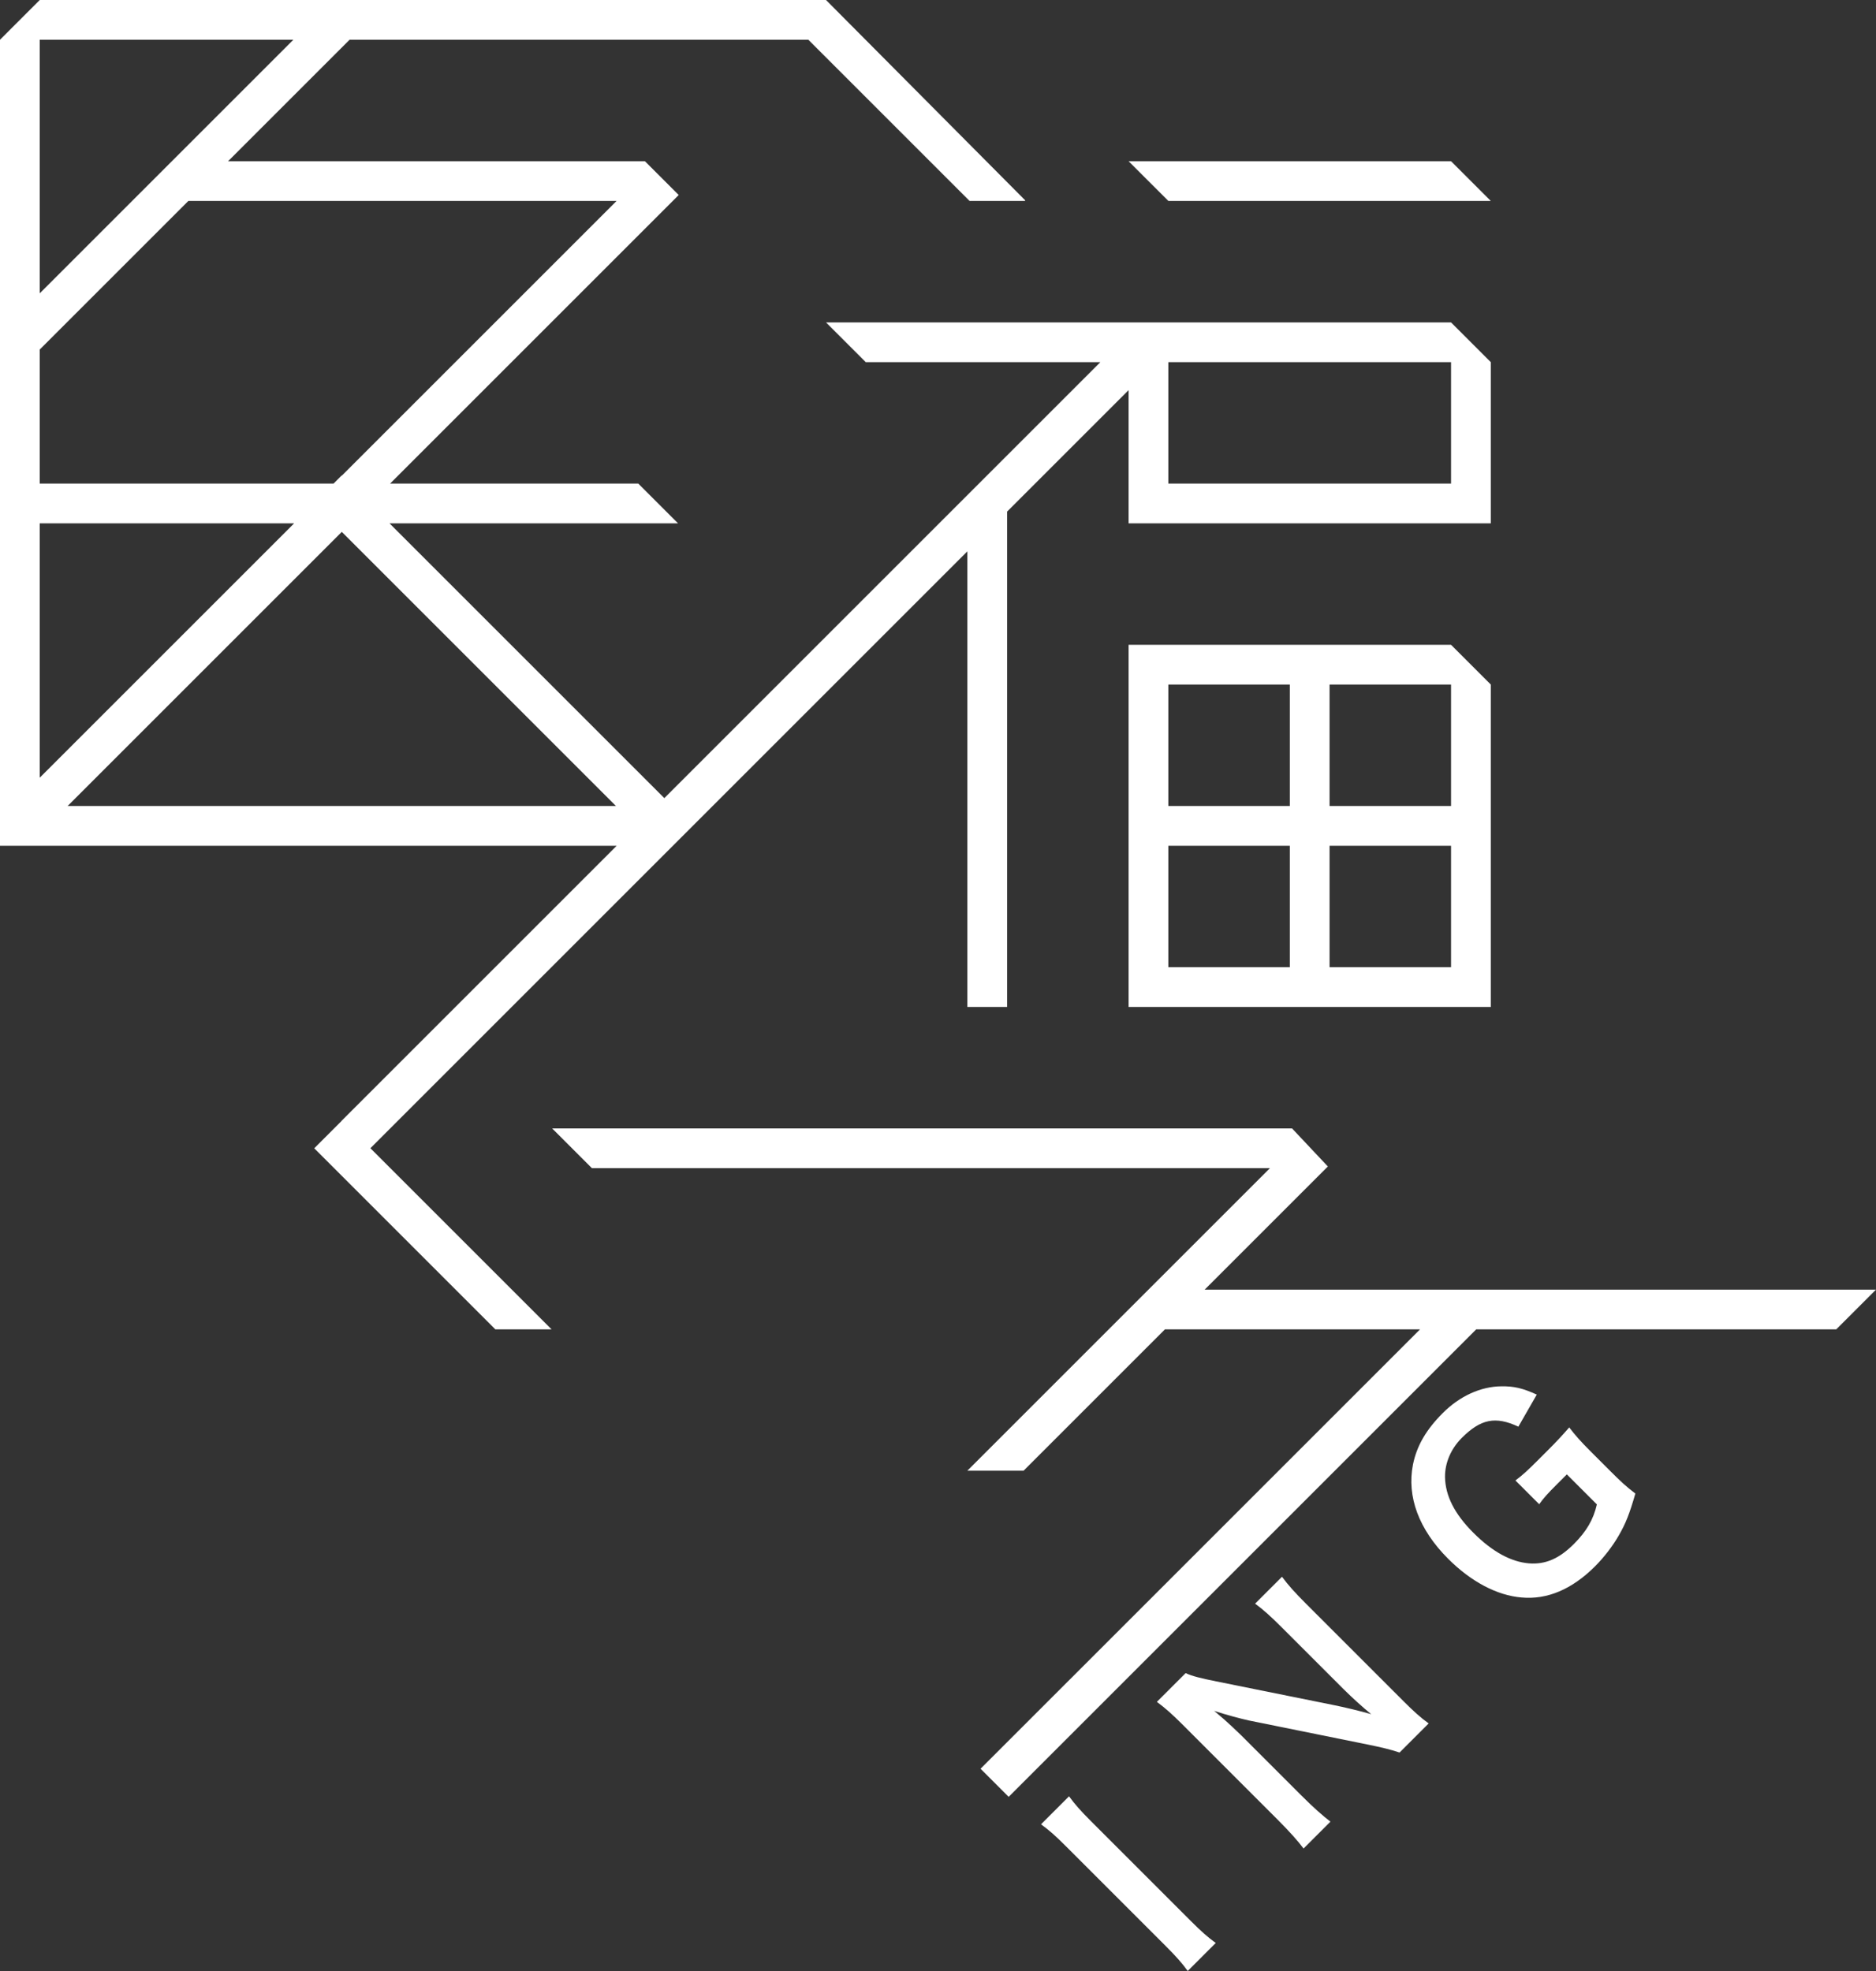
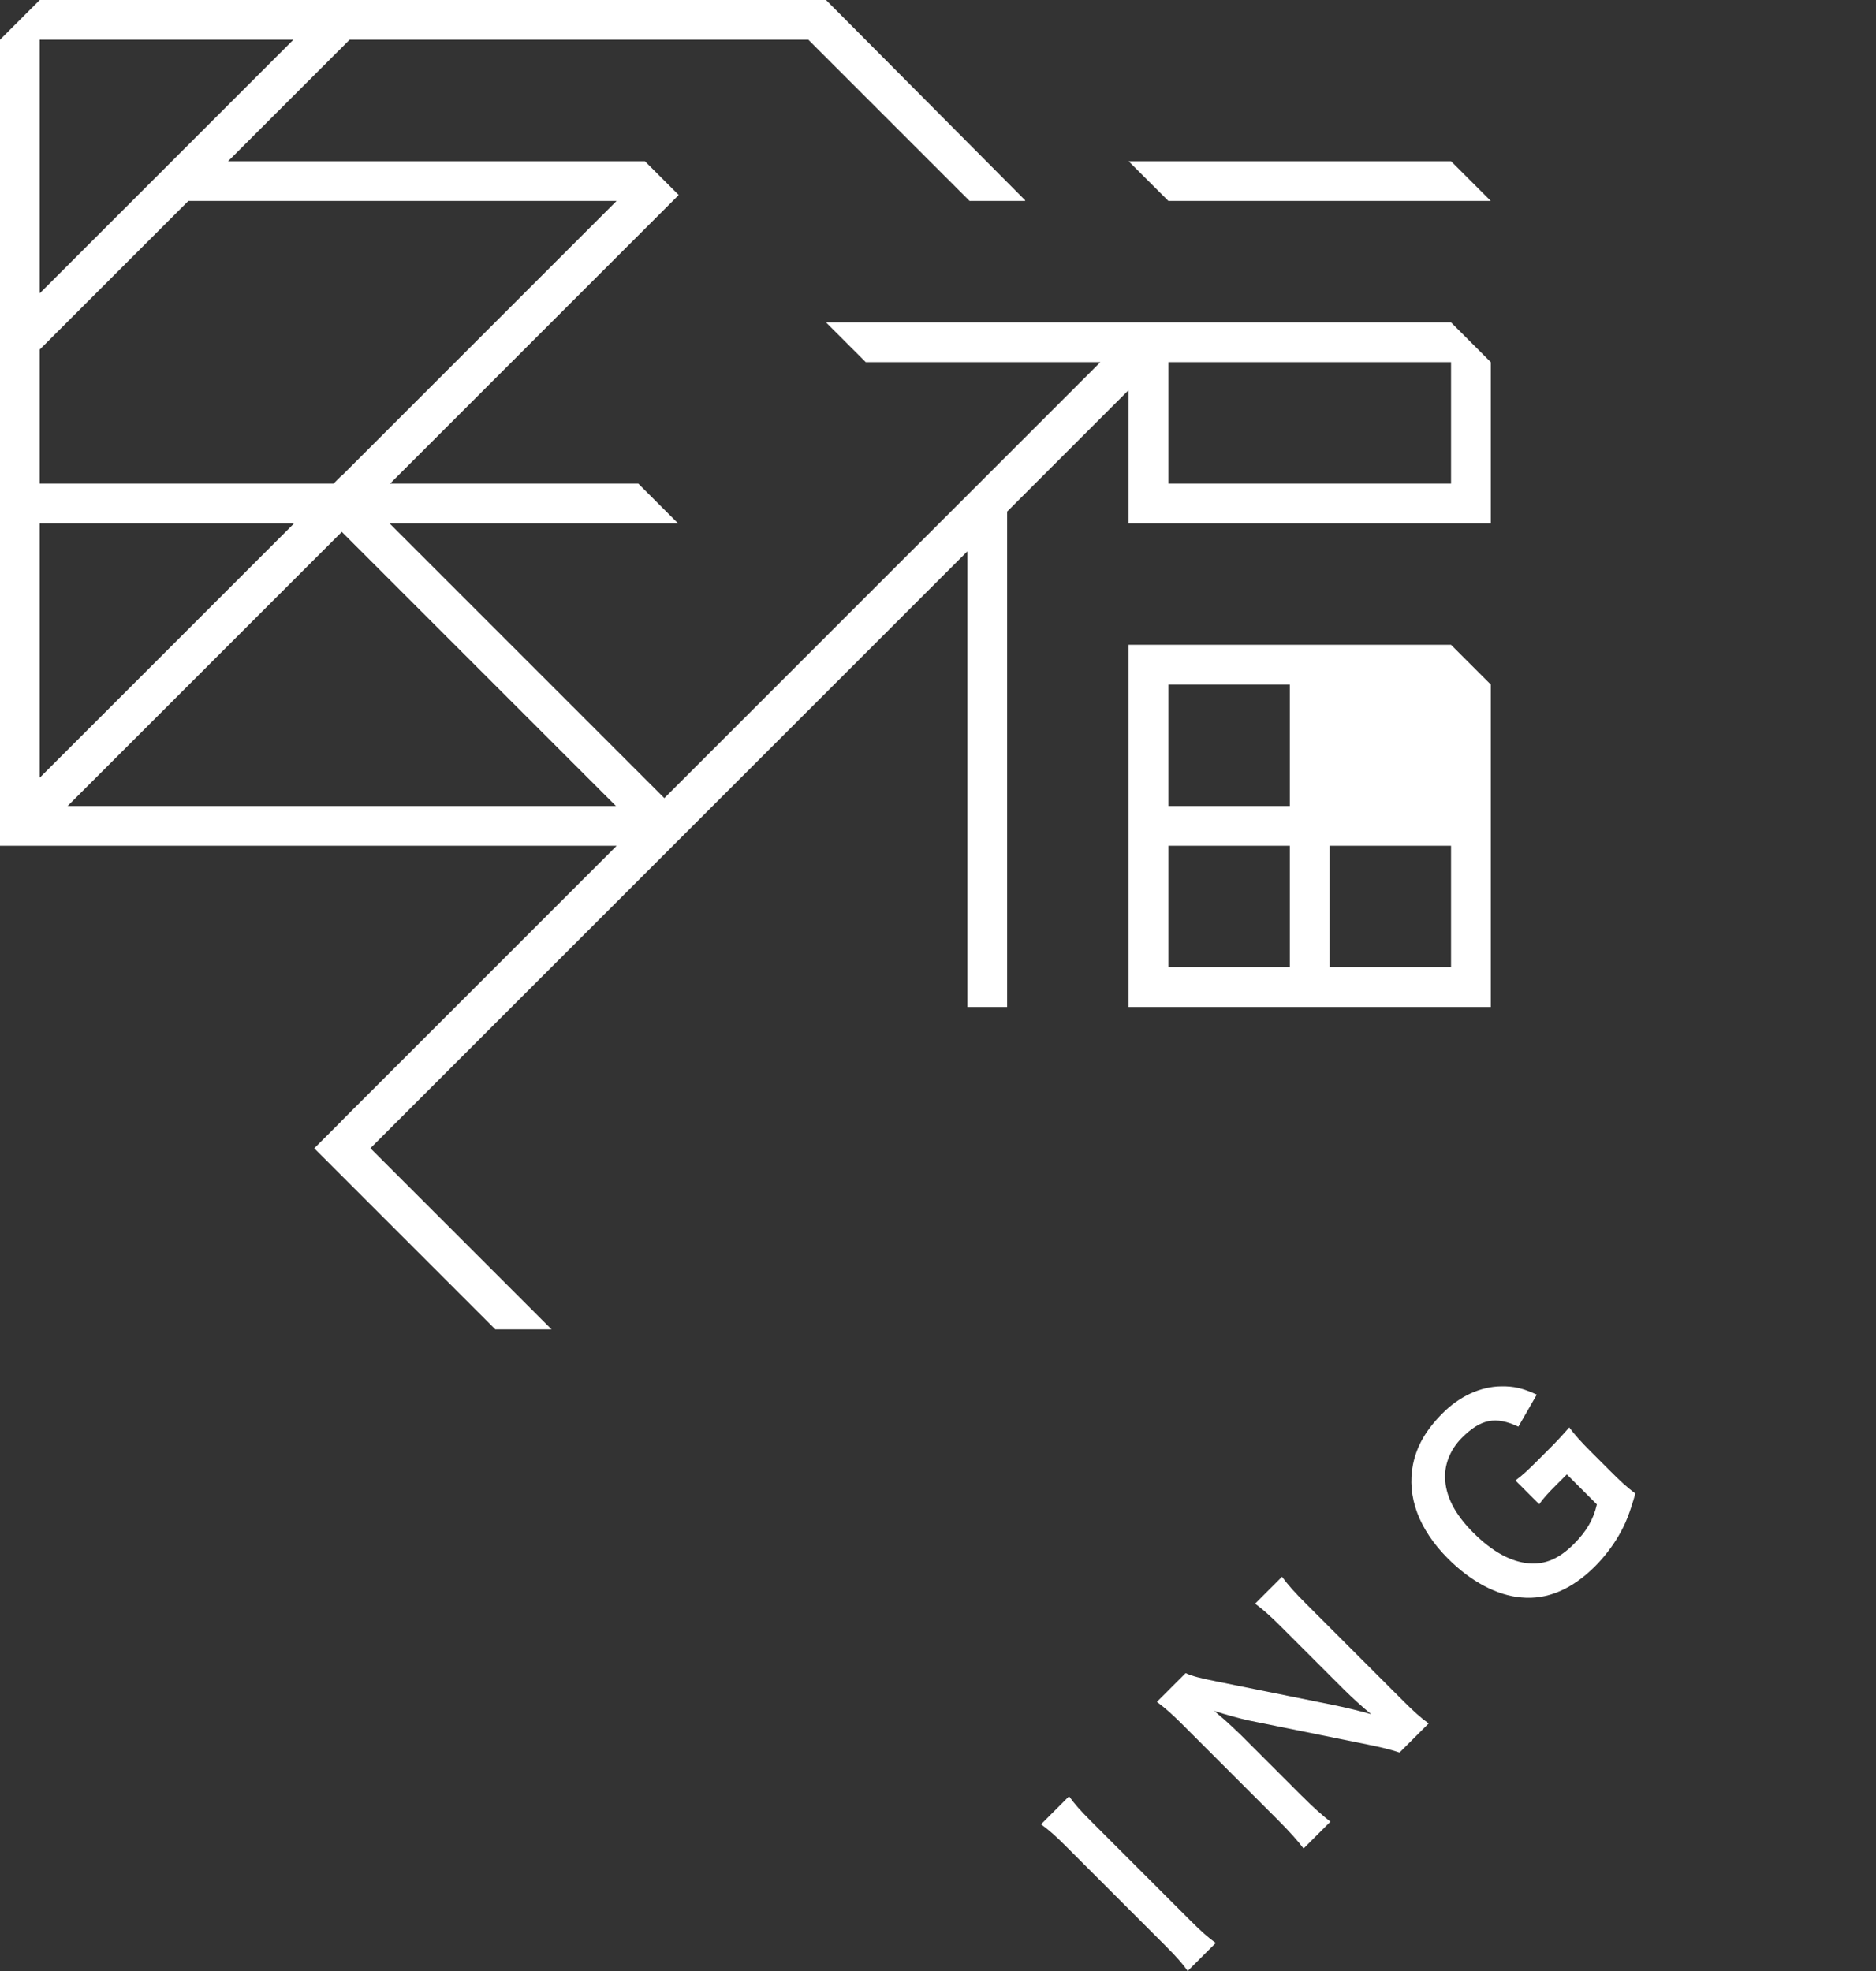
<svg xmlns="http://www.w3.org/2000/svg" id="_レイヤー_2" viewBox="0 0 849.41 892.55">
  <rect x="0" y="0" width="849.41" height="892.55" fill="#333333" stroke="none" />
  <defs>
    <style>.cls-1{fill:#fff;}</style>
  </defs>
  <g id="_レイヤー_3">
    <path class="cls-1" d="M438,249.67v206.33h18v-224.33l55-55v60.33h164v-73l-18-18h-283l18,18h106.22l-197.43,197.43-124.43-124.43h130.64l-18-18h-112.38l130.69-130.69-15.31-15.31H103.28l55-55h207.72l73,73h25l.23-.23L374,0H18L0,18v365h279.22l-124.61,124.61.03.03-12.36,12.36,82,82h25.46l-82.03-82.03L438,249.67ZM657,164v55h-128v-55h128ZM278.91,365H30.62l124.14-124.14,124.14,124.14ZM132.83,18L18,132.83V18h114.83ZM18,158.28l67.28-67.28h193.89l-124.4,124.4-.08-.08-3.68,3.68H18v-60.72ZM133.17,237l-115.17,115.17v-115.17h115.17Z" />
    <polygon class="cls-1" points="675 91 657 73 511 73 529 91 675 91" />
-     <path class="cls-1" d="M602,292h-91v164h164v-146l-18-18h-55ZM529,310h55v55h-55v-55ZM529,438v-55h55v55h-55ZM657,438h-55v-55h55v55ZM602,365v-55h55v55h-55Z" />
-     <polygon class="cls-1" points="545.45 584 601.23 528.23 601.06 528.06 585.01 511 250 511 268 529 575 529 438 666 463.45 666 527.45 602 642.95 602 443.97 800.97 456.7 813.7 668.4 602 831.41 602 849.41 584 545.45 584" />
+     <path class="cls-1" d="M602,292h-91v164h164v-146l-18-18h-55ZM529,310h55v55h-55v-55ZM529,438v-55h55v55h-55ZM657,438h-55v-55h55v55ZM602,365v-55h55h-55Z" />
    <path class="cls-1" d="M494.14,824.88c-5.01-5.01-7.43-7.76-10.1-11.43l-12.68,12.68c3.84,2.84,6.26,4.92,11.43,10.1l44.89,44.89c4.92,4.92,7.43,7.76,10.1,11.43l12.68-12.68c-3.67-2.67-6.51-5.17-11.43-10.1l-44.89-44.89Z" />
    <path class="cls-1" d="M591.31,726.21c-5.09-5.09-8.01-8.34-10.85-12.18l-12.18,12.18c3.67,2.67,7.26,5.92,12.18,10.85l28.04,28.03c3.5,3.5,8.76,8.26,12.35,11.18-5.17-1.5-12.18-3.17-17.19-4.17l-52.9-10.68c-7.09-1.42-11.1-2.42-13.93-3.76l-13.02,13.02c3.92,2.92,7.09,5.76,11.43,10.1l43.05,43.05c5.67,5.67,9.6,10.1,11.93,13.27l12.18-12.18c-3.42-2.59-7.59-6.26-13.18-11.85l-27.37-27.37c-1.92-1.92-5.84-5.51-7.51-7.01q-3.34-2.84-4.59-3.92c5.93,1.92,11.6,3.42,15.69,4.34l53.98,10.93c6.09,1.25,10.01,2.17,14.27,3.59l13.18-13.18c-3.42-2.42-6.76-5.42-11.43-10.1l-44.14-44.14Z" />
    <path class="cls-1" d="M720.27,657.33c-4.67-4.67-7.09-7.42-9.76-10.93-3.34,3.84-5.67,6.34-9.51,10.18l-4.34,4.34c-5.17,5.17-7.09,6.92-10.51,9.51l10.76,10.76c2.09-2.92,3.76-4.76,8.01-9.01l4.51-4.51,13.6,13.6c-1.59,6.93-4.76,12.27-10.43,17.94-6.59,6.59-12.85,9.34-20.28,8.76-8.18-.67-16.61-5.26-25.2-13.85-8.51-8.51-12.68-16.69-12.85-25.2-.08-6.42,2.67-12.85,7.59-17.77,8.59-8.59,15.27-9.93,25.62-5.09l8.34-14.52c-6.42-2.92-10.35-3.84-16.1-3.75-9.26.08-18.77,4.42-26.37,12.01s-11.85,14.85-13.6,23.45c-2.84,14.52,2.67,29.37,15.94,42.64,10.35,10.35,22.11,16.6,33.21,17.52,11.6,1.08,22.86-3.67,33.29-14.1,4.09-4.09,7.93-9.1,10.68-13.85,3.25-5.59,4.92-9.93,7.59-19.11-4.17-3.17-6.51-5.34-11.43-10.26l-8.76-8.76Z" />
  </g>
</svg>